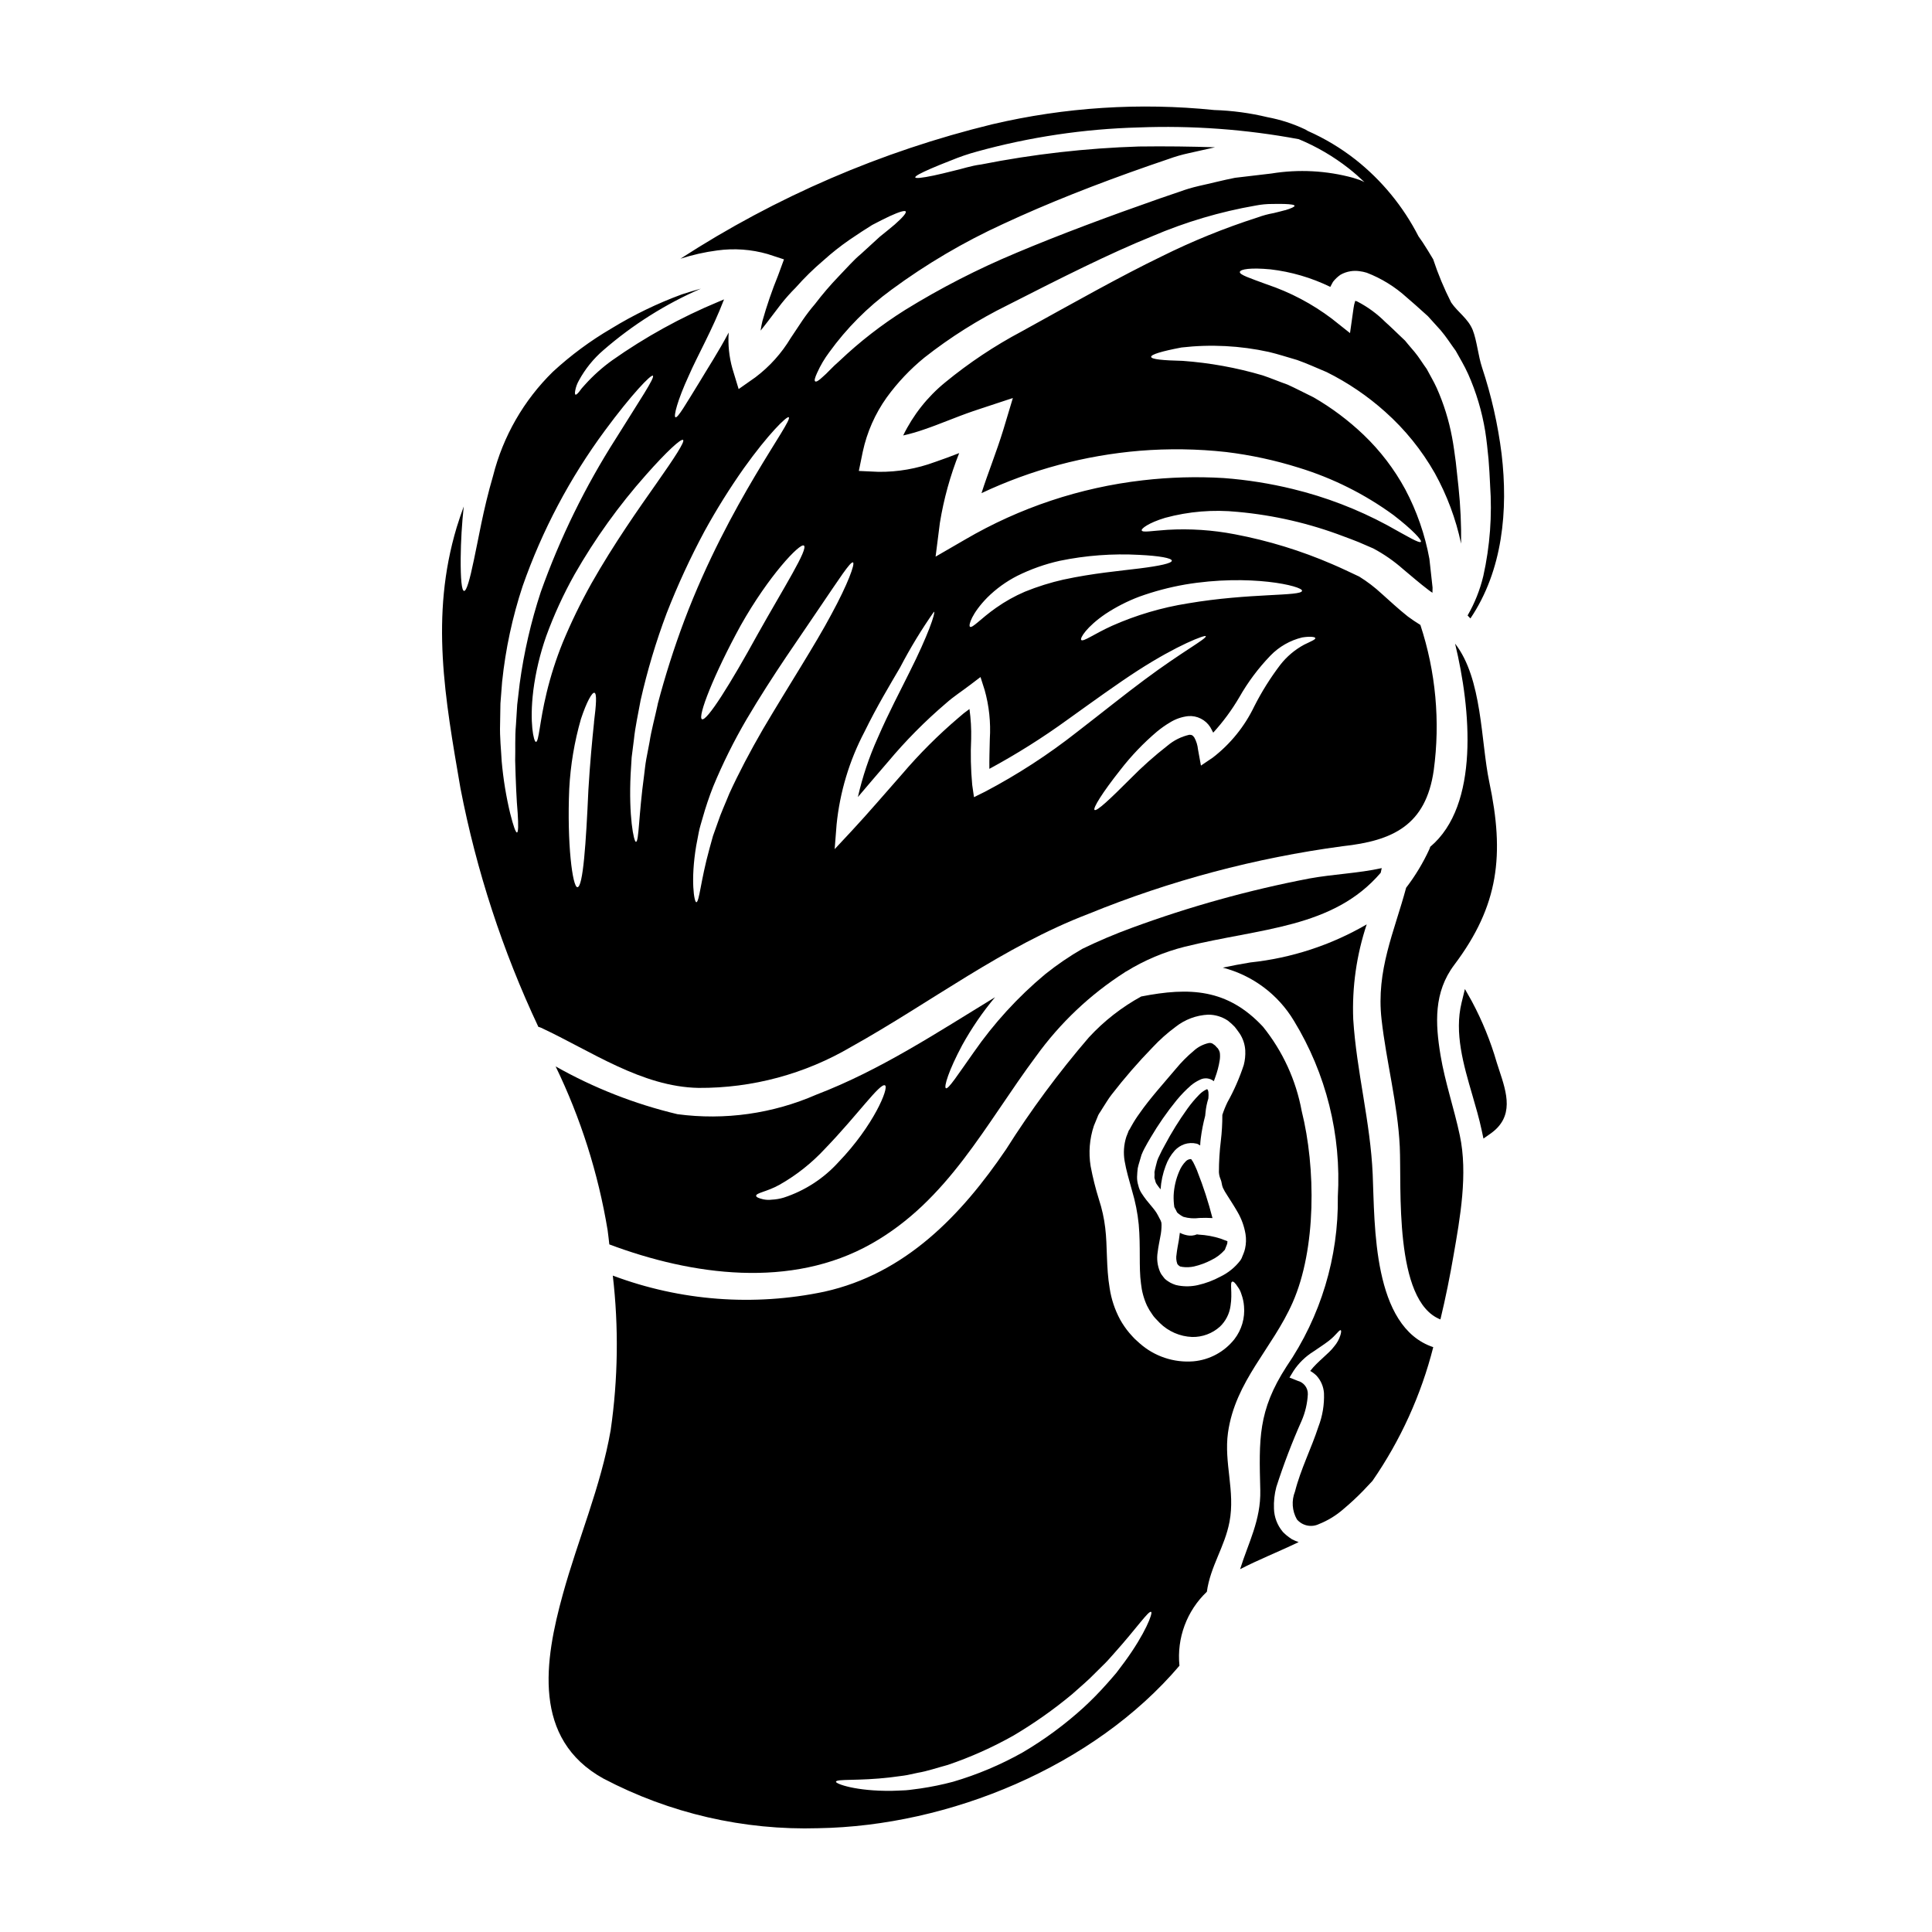
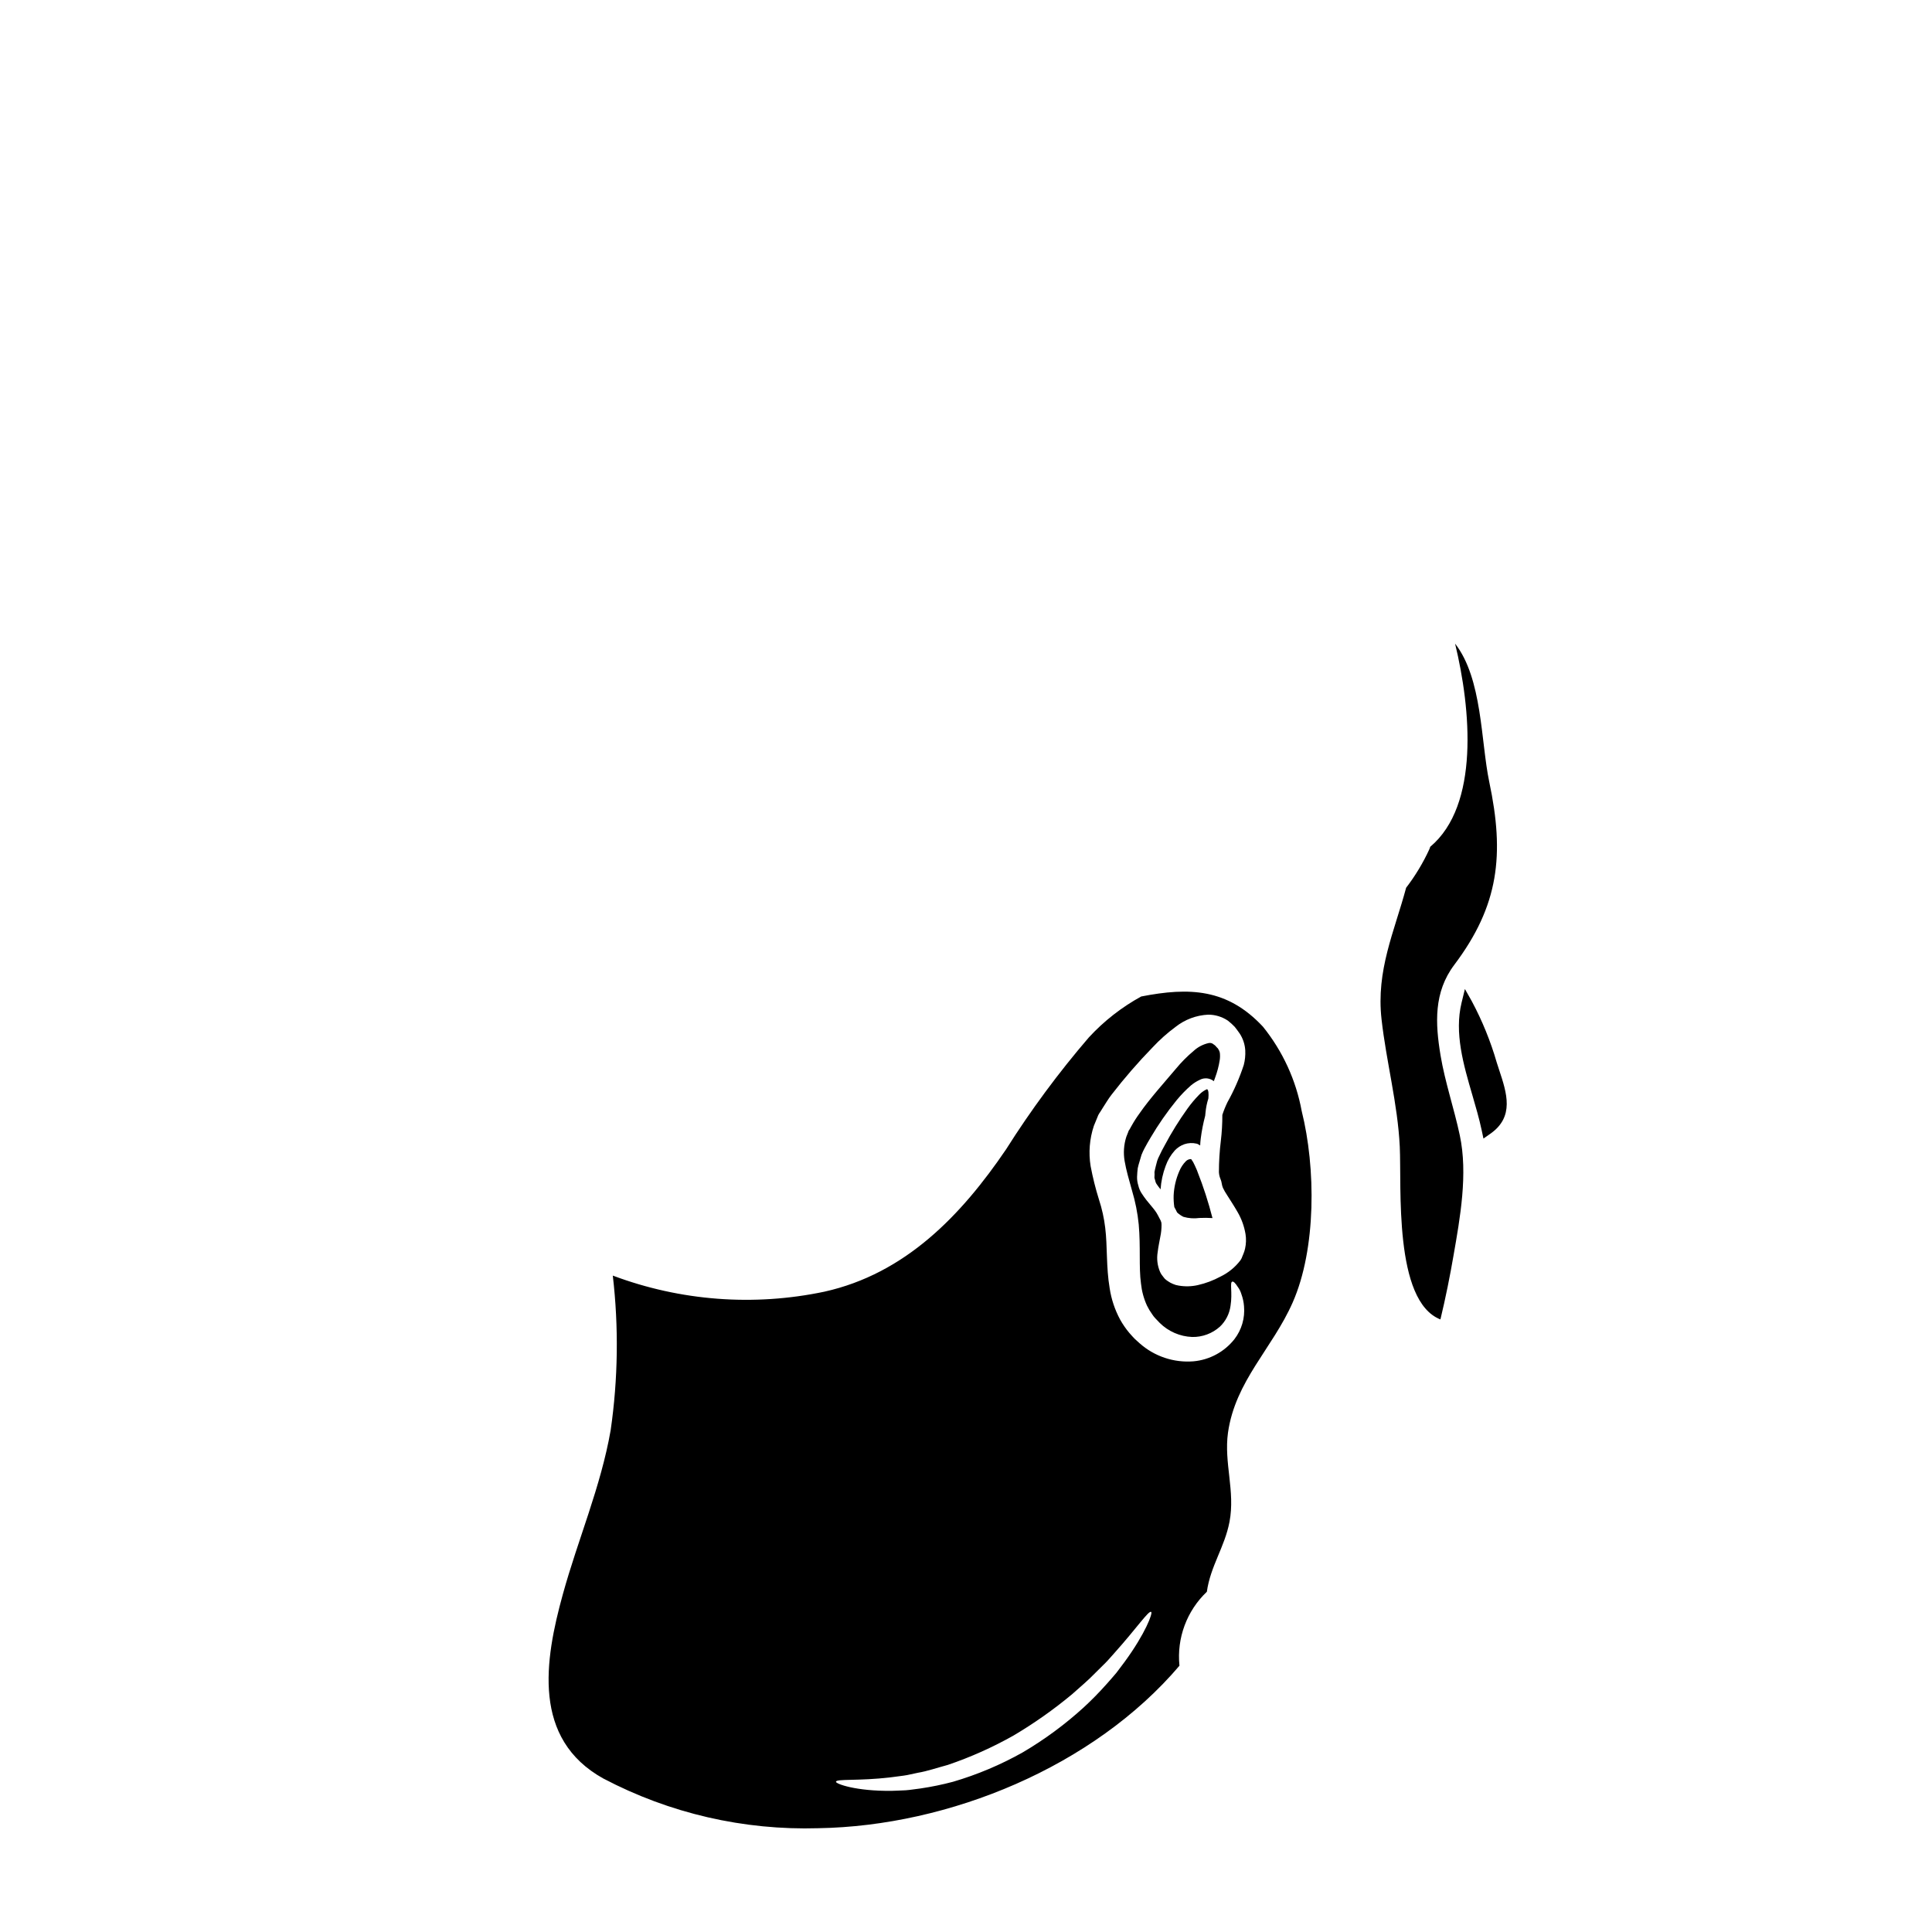
<svg xmlns="http://www.w3.org/2000/svg" fill="#000000" width="800px" height="800px" version="1.1" viewBox="144 144 512 512">
  <g>
-     <path d="m461.21 471.12c-0.836 0.348-1.758 0.434-2.641 0.242l-0.121-0.031c-0.617-0.129-1.215-0.34-1.773-0.633-0.09 0.691-0.18 1.324-0.27 1.969-0.238 1.32-0.48 2.551-0.602 3.691h0.004c-0.172 0.852-0.109 1.734 0.18 2.551 0.051 0.102 0.121 0.195 0.207 0.27l0.031 0.062 0.031 0.027 0.234 0.18c0.363 0.301 0.422 0.207 0.453 0.207l0.004 0.004c0.137 0.039 0.277 0.07 0.422 0.09 1.008 0.137 2.035 0.094 3.031-0.117 1.629-0.375 3.199-0.961 4.68-1.742 1.312-0.633 2.484-1.52 3.449-2.613l0.059-0.059 0.031-0.059 0.238-0.629c0.117-0.395 0.449-0.961 0.395-1.199h0.004c-0.004-0.133 0.004-0.266 0.027-0.395l-1.832-0.691v-0.004c-1.855-0.59-3.781-0.945-5.731-1.051-0.172-0.004-0.344-0.027-0.512-0.07z" />
    <path d="m457.86 447.23c1.043-0.352 2.164-0.402 3.238-0.152l0.121 0.031 0.117 0.031c0.25 0.125 0.488 0.266 0.723 0.418 0.031-0.598 0.059-1.199 0.148-1.832 0.258-2.035 0.652-4.047 1.18-6.031 0.031-0.301 0.062-0.57 0.09-0.902v0.004c0.117-1.254 0.371-2.492 0.754-3.691 0.09-1.18 0.117-2.34-0.48-2.551 0.238 0.273-0.031 0.059-0.48 0.395v-0.004c-0.551 0.324-1.059 0.719-1.5 1.184-1.125 1.148-2.16 2.379-3.094 3.688-2.227 3.102-4.242 6.352-6.027 9.727-0.512 0.898-0.992 1.832-1.41 2.754-0.227 0.426-0.418 0.867-0.57 1.324l-0.363 1.379c-0.117 0.543-0.301 1.141-0.359 1.621v-0.004c0.031 0.395 0.031 0.789 0 1.184-0.09 0.395 0.148 0.719 0.207 1.113h0.004c0.07 0.383 0.234 0.742 0.48 1.047 0.238 0.363 0.57 0.789 0.93 1.23h-0.004c0.141-2.137 0.598-4.238 1.355-6.242 0.535-1.504 1.359-2.891 2.43-4.082 0.691-0.738 1.555-1.301 2.512-1.637z" />
    <path d="m457.61 466.47c1.383 0.402 2.836 0.504 4.258 0.305 1.152-0.051 2.305-0.043 3.453 0.027-1.07-4.191-2.402-8.309-3.992-12.332-0.031-0.062-0.031-0.121-0.059-0.18-0.059-0.148-0.121-0.301-0.18-0.422-0.301-0.688-0.598-1.352-0.902-1.922-0.176-0.273-0.332-0.508-0.48-0.719 0-0.027-0.027-0.027-0.027-0.059-0.543-0.016-1.066 0.199-1.441 0.598-0.734 0.75-1.316 1.637-1.711 2.613-0.887 2.031-1.395 4.207-1.5 6.418-0.031 1.035 0.027 2.07 0.18 3.094 0.27 0.48 0.508 0.93 0.746 1.441h0.004c0.496 0.453 1.055 0.836 1.652 1.137z" />
-     <path d="m369.62 421.4c21.039-11.738 40.148-26.527 62.812-35.203h-0.004c21.617-8.816 44.266-14.848 67.402-17.945 13.266-1.441 22.043-5.512 24.129-20.137 1.75-12.938 0.539-26.102-3.543-38.5-1.18-0.719-2.277-1.473-3.297-2.219-2.613-2.07-4.801-4.141-6.934-6.035h-0.004c-1.84-1.711-3.84-3.238-5.973-4.562-1.199-0.57-2.402-1.137-3.57-1.68-1.168-0.543-2.344-1.078-3.512-1.574h0.004c-8.316-3.602-17-6.269-25.898-7.957-5.883-1.133-11.879-1.531-17.855-1.18-4.231 0.273-6.606 0.789-6.812 0.148-0.18-0.449 1.832-2.012 6.211-3.328 6.25-1.695 12.762-2.231 19.207-1.574 9.605 0.867 19.043 3.047 28.055 6.481 1.289 0.453 2.613 0.992 3.938 1.5 1.289 0.57 2.613 1.141 3.965 1.711 2.828 1.508 5.469 3.34 7.871 5.465 2.309 1.922 4.504 3.84 6.691 5.492 0.355 0.281 0.727 0.543 1.113 0.785 0.027-0.449 0.027-0.898 0.027-1.383-0.273-2.519-0.57-5.07-0.84-7.621v0.004c-1.176-6.422-3.332-12.629-6.391-18.398-2.902-5.352-6.621-10.223-11.02-14.434-4.019-3.836-8.48-7.184-13.293-9.961-2.363-1.141-4.621-2.344-6.871-3.363-2.309-0.812-4.473-1.738-6.633-2.461v0.004c-6.906-2.039-14.008-3.324-21.188-3.844-5.309-0.121-8.266-0.422-8.34-1.051-0.074-0.629 2.789-1.5 8.043-2.492h-0.004c7.734-0.887 15.562-0.488 23.168 1.184 2.402 0.566 4.859 1.379 7.477 2.129 2.555 0.902 5.117 2.07 7.832 3.211h0.004c5.621 2.797 10.84 6.34 15.516 10.531 5.238 4.668 9.68 10.164 13.145 16.266 3.231 5.844 5.578 12.137 6.961 18.668 0.062-5.012-0.164-10.023-0.691-15.008-0.238-2.156-0.48-4.379-0.719-6.633-0.301-2.156-0.57-4.379-0.992-6.57-0.836-4.484-2.195-8.855-4.051-13.023-0.789-1.77-1.797-3.394-2.668-5.074-1.109-1.5-2.07-3.148-3.211-4.5l-1.711-2.012-0.812-0.992-1.078-1.02-2.102-2.012-0.988-0.93-1.023-0.934v0.004c-2.184-2.191-4.691-4.035-7.441-5.457-0.176-0.098-0.371-0.156-0.57-0.184-0.215 0.641-0.367 1.301-0.453 1.969l-0.93 6.574-4.801-3.809c-5.211-3.941-11.027-7.012-17.223-9.094-4.473-1.652-7.293-2.555-7.172-3.301 0.121-0.746 2.879-1.18 8.07-0.691v-0.004c5.527 0.641 10.902 2.215 15.906 4.652 0.238-0.449 0.453-0.898 0.719-1.352v0.004c0.559-0.719 1.223-1.344 1.969-1.863 0.816-0.469 1.711-0.781 2.641-0.93 0.781-0.129 1.578-0.137 2.359-0.027 0.668 0.078 1.328 0.219 1.969 0.418 3.922 1.512 7.523 3.742 10.629 6.574l1.109 0.961 1.141 0.992c0.719 0.656 1.441 1.285 2.191 1.969l1.109 0.992 1.141 1.258c0.746 0.84 1.5 1.68 2.277 2.519 1.473 1.711 2.641 3.602 3.992 5.434 1.082 1.969 2.309 3.965 3.242 6.066l0.004-0.004c2.168 4.863 3.699 9.988 4.559 15.242 0.395 2.519 0.633 4.981 0.875 7.379 0.176 2.281 0.328 4.594 0.418 6.812l-0.004 0.004c0.578 8.105-0.027 16.254-1.797 24.188-0.875 3.66-2.277 7.18-4.16 10.441 0.27 0.273 0.48 0.512 0.746 0.789 8.586-12.727 10.023-28.734 8.266-43.574v-0.004c-0.973-7.805-2.715-15.492-5.191-22.953-1.02-3.094-1.352-7.055-2.461-9.902-1.258-3.078-3.91-4.652-5.711-7.289-1.879-3.695-3.473-7.527-4.773-11.461-0.93-1.574-1.859-3.074-2.789-4.504-0.359-0.539-0.734-1.055-1.098-1.574-4.035-7.894-9.723-14.828-16.68-20.328-3.887-3.047-8.137-5.602-12.656-7.598-0.211-0.145-0.43-0.277-0.656-0.391-3.191-1.512-6.562-2.606-10.031-3.258-4.629-1.113-9.359-1.75-14.121-1.898-19.684-2.019-39.566-0.742-58.832 3.781-29.34 7.156-57.27 19.195-82.617 35.621 3.18-1.023 6.441-1.758 9.754-2.191 4.469-0.617 9.02-0.289 13.355 0.957l4.328 1.414-1.574 4.289c-1.605 3.941-2.988 7.969-4.141 12.066-0.211 0.871-0.363 1.707-0.48 2.519 0.629-0.746 1.227-1.574 1.859-2.363 1.23-1.621 2.434-3.211 3.633-4.769 1.18-1.48 2.441-2.894 3.781-4.231 2.285-2.586 4.75-5.004 7.379-7.234 2.195-1.984 4.516-3.816 6.949-5.496 2.219-1.5 4.199-2.82 5.973-3.902 1.77-0.934 3.328-1.711 4.59-2.309 2.582-1.18 4.055-1.621 4.293-1.262 0.238 0.359-0.789 1.574-2.883 3.426-1.082 0.898-2.402 2.012-3.992 3.269-1.441 1.32-3.121 2.852-4.984 4.562-1.922 1.574-3.75 3.719-5.852 5.879-2.246 2.336-4.359 4.801-6.328 7.383-1.172 1.367-2.269 2.801-3.285 4.285-1.023 1.531-2.074 3.09-3.148 4.723-2.422 4.043-5.602 7.578-9.363 10.414l-4.441 3.121-1.652-5.434c-0.871-3.102-1.207-6.328-0.988-9.539-2.754 5.191-5.582 9.48-7.684 13.023-3.691 5.973-5.789 9.664-6.422 9.422-0.539-0.211 0.512-4.473 3.512-10.984 2.344-5.398 6.297-12.242 9.363-20.254-0.508 0.207-0.988 0.395-1.5 0.629-9.938 4.129-19.387 9.34-28.18 15.543-2.59 1.863-4.973 4-7.113 6.363-0.621 0.648-1.191 1.34-1.711 2.07-0.418 0.48-0.719 0.719-0.871 0.629-0.148-0.09-0.18-0.449-0.059-1.078 0.168-0.926 0.492-1.82 0.961-2.641 1.66-3.062 3.867-5.801 6.512-8.07 7.731-6.719 16.445-12.215 25.84-16.297-1.68 0.449-3.394 0.988-5.074 1.527-6.516 2.398-12.777 5.43-18.695 9.055-5.547 3.246-10.727 7.078-15.453 11.434-7.727 7.562-13.215 17.113-15.863 27.594-2.672 9.121-3.906 16.926-5.074 22.234-1.109 5.371-1.969 8.312-2.609 8.266s-0.934-3.121-0.902-8.613v0.004c0.043-4.606 0.312-9.203 0.812-13.777-0.66 1.832-1.289 3.633-1.863 5.512-7.086 23.617-3.09 45.375 0.992 69.172v-0.004c4.231 21.855 11.164 43.098 20.645 63.234 0.25 0.055 0.488 0.137 0.723 0.238 13.207 6.152 26.68 15.664 41.723 15.938h-0.004c14.242 0.09 28.238-3.68 40.508-10.91zm59.781-83.395c-7.609 5.988-15.746 11.27-24.312 15.781l-2.973 1.473-0.48-3.332h0.004c-0.371-4.043-0.461-8.102-0.27-12.156 0.062-2.633-0.086-5.266-0.453-7.871-1.027 0.719-2.008 1.5-2.938 2.34-5.379 4.578-10.379 9.582-14.957 14.957-4.562 5.164-8.91 10.266-13.293 14.977l-4.535 4.859 0.512-6.543v0.004c0.867-8.578 3.371-16.914 7.383-24.547 3.332-6.809 6.754-12.453 9.484-17.133v-0.004c2.656-5.09 5.644-10.004 8.941-14.703 0.48 0.18-1.574 6.269-6.484 16.023-2.402 4.891-5.512 10.688-8.43 17.438-2.269 5.031-4.031 10.281-5.254 15.664 2.582-3.031 5.191-6.121 7.953-9.305h0.004c4.691-5.617 9.852-10.828 15.422-15.574 2.008-1.797 4.289-3.238 6.391-4.859l2.727-2.07 1.082 3.394 0.004-0.004c1.191 4.231 1.66 8.637 1.383 13.023-0.062 2.754-0.152 5.398-0.121 7.918 7.191-3.887 14.117-8.246 20.738-13.051 6.992-5.012 13.203-9.512 18.543-12.965 10.746-6.93 17.918-9.539 18.066-9.152 0.332 0.656-6.269 4.109-16.355 11.645-5.031 3.734-10.941 8.488-17.781 13.773zm63.168-24.91c0.117 0.363-1.082 0.844-2.941 1.742-2.457 1.324-4.613 3.141-6.332 5.34-2.633 3.457-4.941 7.144-6.906 11.02-2.551 5.316-6.312 9.965-10.98 13.566l-3.148 2.129-0.723-3.969-0.059-0.332v0.004c-0.109-1.098-0.434-2.16-0.961-3.125-0.48-0.629-0.57-0.719-1.32-0.75-2.133 0.48-4.121 1.469-5.793 2.883-3.469 2.699-6.758 5.629-9.84 8.766-5.398 5.398-8.941 8.762-9.512 8.266-0.449-0.449 2.012-4.5 6.871-10.629 2.852-3.688 6.082-7.066 9.633-10.082 1.094-0.91 2.258-1.734 3.481-2.461 1.473-0.918 3.137-1.496 4.863-1.684 1.148-0.09 2.305 0.137 3.332 0.664 1.02 0.512 1.879 1.289 2.492 2.25 0.301 0.512 0.539 0.992 0.789 1.473h-0.004c2.625-2.875 4.941-6.016 6.91-9.375 2.281-4.016 5.059-7.731 8.266-11.059 2.289-2.359 5.203-4.027 8.402-4.801 2.223-0.348 3.406-0.137 3.481 0.16zm-34.637-14.168c17.379-2.945 31.391 0.418 31.121 1.648-0.148 1.5-13.895 0.539-30.25 3.328-6.93 1.098-13.691 3.094-20.105 5.941-4.769 2.16-7.652 4.348-8.164 3.75-0.395-0.48 1.441-3.484 6.391-6.871 2.836-1.875 5.871-3.426 9.055-4.621 3.887-1.395 7.887-2.457 11.957-3.172zm-3.391-6.332c0 0.688-3.269 1.383-8.492 2.039-5.223 0.656-12.484 1.289-20.105 2.945v-0.008c-3.535 0.793-6.996 1.879-10.352 3.242-2.695 1.156-5.262 2.594-7.656 4.289-3.992 2.789-6.297 5.512-6.898 4.984-0.422-0.395 0.508-3.543 4.59-7.715 2.336-2.324 5.019-4.266 7.953-5.762 3.578-1.777 7.356-3.117 11.254-3.988 6.926-1.43 14.004-1.957 21.062-1.574 5.348 0.258 8.648 0.859 8.648 1.551zm30.008-92.891c-0.84 0.238-1.859 0.48-3.09 0.789v-0.008c-1.43 0.258-2.836 0.641-4.199 1.145-8.742 2.801-17.262 6.262-25.48 10.352-10.594 5.117-22.984 12.094-37 19.836-7.199 3.816-13.996 8.344-20.293 13.516-4.691 3.824-8.492 8.629-11.137 14.07 1.859-0.418 3.691-0.945 5.492-1.574 4.113-1.383 8.312-3.238 13.023-4.859 0.812-0.273 1.574-0.512 2.363-0.789l8.191-2.703-2.519 8.375c-1.836 6-4.113 11.551-5.793 16.836 13.195-6.215 27.402-10.02 41.941-11.23 7.625-0.617 15.293-0.508 22.898 0.332 6.543 0.797 13 2.191 19.285 4.168 8.992 2.762 17.461 7 25.059 12.543 5.223 4.023 7.594 6.723 7.262 7.086-0.395 0.48-3.422-1.352-8.941-4.414-7.883-4.238-16.27-7.457-24.969-9.57-6.019-1.473-12.152-2.449-18.336-2.914-7.16-0.434-14.348-0.23-21.473 0.598-16.59 1.906-32.605 7.242-47.023 15.668l-7.871 4.559 1.137-8.941v-0.004c1.027-6.332 2.742-12.535 5.117-18.496-2.098 0.812-4.231 1.621-6.418 2.363v-0.004c-4.785 1.777-9.855 2.664-14.957 2.609l-5.219-0.238 1.047-5.117c1.113-5.164 3.266-10.047 6.332-14.348 2.859-3.941 6.223-7.5 9.996-10.574 6.848-5.387 14.234-10.043 22.043-13.895 14.312-7.293 27.129-13.746 38.352-18.273v-0.004c8.781-3.758 17.969-6.484 27.379-8.117 1.453-0.285 2.934-0.43 4.414-0.422 1.258-0.027 2.34-0.027 3.207 0 1.742 0.062 2.672 0.211 2.703 0.48 0.031 0.266-0.836 0.676-2.519 1.188zm-123.98 43.059v-0.004c0.859-1.914 1.926-3.723 3.184-5.398 4.59-6.356 10.148-11.945 16.473-16.566 9.242-6.812 19.156-12.652 29.594-17.434 11.734-5.465 24.668-10.562 38.711-15.457 1.742-0.598 3.453-1.18 5.164-1.77 1.723-0.629 3.488-1.141 5.281-1.527 2.363-0.512 4.723-1.051 7.023-1.574-6.297-0.207-13.055-0.301-20.109-0.207l-0.004-0.004c-14.07 0.441-28.078 2.035-41.891 4.769-2.672 0.332-5.043 1.18-7.172 1.648-2.102 0.543-3.938 0.961-5.434 1.289-3.031 0.629-4.742 0.812-4.832 0.48-0.09-0.332 1.41-1.141 4.231-2.363 1.414-0.602 3.148-1.324 5.164-2.102l0.004 0.004c2.285-0.953 4.629-1.754 7.019-2.398 13.941-3.844 28.297-5.984 42.75-6.371 14.227-0.547 28.469 0.496 42.461 3.109 4.746 1.969 9.199 4.574 13.242 7.742 1.492 1.18 2.867 2.394 4.168 3.637-0.395-0.184-0.789-0.395-1.18-0.543l-1.836-0.602c-7.051-1.918-14.434-2.309-21.648-1.137-3.148 0.359-6.363 0.746-9.637 1.137-3.211 0.629-6.391 1.473-9.691 2.191l0.004 0.004c-1.703 0.391-3.379 0.891-5.016 1.496-1.707 0.602-3.449 1.18-5.191 1.77-13.562 4.742-26.68 9.633-38.141 14.465v0.004c-10.164 4.242-19.977 9.277-29.352 15.062-6.234 3.91-12.066 8.434-17.402 13.504-1.969 1.68-3.363 3.363-4.473 4.262-1.051 0.992-1.738 1.41-2.012 1.18-0.27-0.227-0.062-0.957 0.535-2.281zm-3.543 45.797c1.289 0.844-5.281 11.102-12.305 23.648-7.055 12.844-13.414 23.051-14.703 22.387-1.199-0.629 3.121-11.809 10.293-24.879 7.434-13.188 15.656-21.828 16.707-21.141zm-75.84 70.84c0.211 3.297 0.18 5.16-0.18 5.219-0.359 0-0.961-1.738-1.766-4.922l-0.004 0.004c-1.109-4.602-1.871-9.273-2.285-13.984-0.148-3-0.539-6.273-0.422-9.812 0.031-1.77 0.062-3.602 0.09-5.465 0.148-1.891 0.301-3.84 0.453-5.82h0.004c0.895-8.605 2.715-17.086 5.43-25.297 5.168-14.758 12.523-28.66 21.812-41.234 7.086-9.605 12.203-14.914 12.699-14.523 0.598 0.48-3.512 6.543-9.727 16.531-8.188 12.801-14.891 26.496-19.988 40.812-2.594 7.894-4.461 16.012-5.578 24.246-0.238 1.922-0.449 3.781-0.656 5.582-0.121 1.801-0.211 3.574-0.332 5.281-0.305 3.394-0.121 6.606-0.211 9.512 0.152 5.797 0.359 10.539 0.66 13.871zm7.652-31.719c-1.859 7.652-2.008 12.934-2.816 12.934-0.57-0.031-1.742-5.043-0.691-13.594l-0.004-0.004c0.633-4.906 1.781-9.734 3.418-14.406 2.062-5.664 4.582-11.152 7.535-16.41 5.387-9.422 11.73-18.258 18.934-26.371 5.492-6.211 9.273-9.664 9.812-9.242 0.539 0.422-2.277 4.723-6.992 11.434-4.711 6.711-11.254 15.934-17.348 26.68h0.004c-2.816 5.039-5.344 10.238-7.559 15.574-1.762 4.356-3.195 8.836-4.297 13.406zm12.594 7.711c-0.48 4.531-1.082 10.863-1.5 17.918-0.629 14.074-1.414 25.809-2.914 25.809-1.289 0-2.789-11.551-2.16-26.109 0.328-6.25 1.367-12.441 3.094-18.457 1.5-4.535 2.941-7.113 3.57-6.961 0.699 0.18 0.473 3.18-0.109 7.801zm16.867-4.723c-0.75 3.512-1.68 6.812-2.16 9.961-0.301 1.574-0.602 3.094-0.871 4.562s-0.395 2.883-0.57 4.231c-1.473 10.805-1.352 17.617-2.16 17.676-0.57 0.059-1.969-6.812-1.41-18.004 0.086-1.414 0.176-2.883 0.27-4.414 0.18-1.5 0.395-3.094 0.602-4.723 0.332-3.301 1.109-6.723 1.77-10.383 1.766-7.832 4.07-15.535 6.898-23.047 2.914-7.461 6.273-14.738 10.062-21.793 3.148-5.731 6.617-11.281 10.383-16.629 6.512-9.121 11.414-13.895 11.914-13.531 1.258 0.93-15.816 22.508-27.641 53.777-2.75 7.316-5.121 14.766-7.109 22.324zm10.234 52.426c-0.543 0.059-1.574-5.731-0.031-14.957 0.207-1.141 0.449-2.344 0.688-3.602 0.238-1.258 0.66-2.492 1.023-3.809 0.789-2.809 1.719-5.574 2.789-8.285 2.531-6.117 5.481-12.051 8.82-17.766 7.113-12.062 14.438-22.238 19.449-29.742 5.07-7.441 8.133-12.246 8.793-11.883 0.57 0.332-1.324 5.641-5.731 13.746-4.293 8.074-11.168 18.637-18.129 30.43-3.449 5.945-6.449 11.676-8.91 17.047-1.078 2.699-2.277 5.25-3.09 7.742-0.422 1.227-0.844 2.402-1.262 3.543-0.328 1.18-0.629 2.281-0.93 3.363-2.367 8.57-2.664 14.184-3.504 14.184z" />
-     <path d="m407.7 408.27c-15.395 9.391-30.398 19.324-47.324 25.809-11.578 5.066-24.324 6.863-36.852 5.191-11.301-2.688-22.168-6.949-32.277-12.664 6.648 13.73 11.285 28.344 13.777 43.391 0.18 1.262 0.305 2.523 0.453 3.781 21.906 8.223 48.195 11.855 69.469-0.18 20.344-11.492 30.16-31.598 43.633-49.695h0.004c6.352-8.816 14.312-16.352 23.465-22.207 0.117-0.102 0.25-0.184 0.395-0.242 4.816-2.973 10.059-5.188 15.547-6.566 20.016-4.953 39.281-4.832 51.914-19.598 0.09-0.422 0.18-0.812 0.27-1.23-6.269 1.383-12.695 1.574-19.203 2.754-15.984 3.066-31.691 7.434-46.965 13.051-4.465 1.629-8.84 3.481-13.117 5.555-3.481 2-6.801 4.266-9.934 6.781-7.211 6.023-13.578 12.988-18.934 20.707-4.168 5.879-6.723 9.871-7.352 9.48-0.57-0.332 0.719-4.68 4.328-11.414 2.488-4.504 5.402-8.758 8.703-12.703zm-41.477 43.688c-3.938 4.352-8.945 7.602-14.523 9.422-1.016 0.305-2.062 0.488-3.121 0.539-0.77 0.102-1.551 0.074-2.309-0.086-1.18-0.273-1.859-0.57-1.891-0.934 0-0.789 2.852-1.078 6.062-2.852v0.004c4.543-2.555 8.66-5.805 12.199-9.637 8.66-8.969 14.613-17.555 15.902-16.773 1.098 0.598-3.016 10.648-12.32 20.316z" />
    <path d="m541.3 427.57-0.641-1.969c-1.625-5.633-3.84-11.078-6.606-16.246l-1.836-3.258-0.887 3.637c-1.945 8.004 0.496 16.387 2.863 24.492 0.895 3.074 1.824 6.258 2.473 9.32l0.465 2.184 1.828-1.281c6.438-4.496 4.359-10.789 2.34-16.879z" />
-     <path d="m507.78 455.25c-0.598-13.895-4.289-27.309-5.16-41.145-0.336-8.523 0.875-17.039 3.57-25.133-9.445 5.496-19.949 8.934-30.816 10.082-2.461 0.395-4.922 0.875-7.32 1.383l-0.004-0.004c7.887 2.039 14.656 7.094 18.848 14.078 8.539 13.996 12.602 30.266 11.641 46.633 0.211 16.035-4.539 31.746-13.594 44.984-7.621 11.766-7.289 19.324-6.957 32.832 0.176 7.922-3.211 13.984-5.344 20.887 4.801-2.492 10.207-4.621 15.516-7.176h-0.004c-0.605-0.203-1.199-0.453-1.77-0.746-0.48-0.301-0.988-0.691-1.41-1.02l-0.449-0.395-0.211-0.207-0.117-0.117-0.059-0.031-0.211-0.238-0.004-0.004c-1.426-1.707-2.242-3.84-2.309-6.062-0.086-1.953 0.125-3.906 0.629-5.793 1.914-5.957 4.148-11.805 6.691-17.523 0.965-2.223 1.523-4.602 1.652-7.023 0.066-1.672-1.051-3.164-2.672-3.574l-2.188-0.871 1.078-1.77c1.359-2.062 3.152-3.809 5.25-5.117 1.68-1.141 3.004-2.012 4.055-2.82 1.969-1.5 2.852-3.09 3.207-2.82 0.152 0.09 0.121 0.543-0.086 1.258-0.336 1.105-0.898 2.129-1.652 3.004-1.441 1.969-4.348 3.902-6.359 6.512l-0.004-0.004c0.617 0.344 1.18 0.77 1.68 1.266 1.16 1.273 1.852 2.902 1.969 4.621 0.117 3.027-0.379 6.051-1.469 8.883-1.832 5.641-4.723 11.312-6.211 17.191-0.965 2.41-0.777 5.129 0.508 7.387 1.441 1.695 3.852 2.203 5.856 1.23 2.383-0.949 4.582-2.301 6.508-3.996 1.836-1.539 3.59-3.168 5.254-4.887 0.84-0.902 1.648-1.742 2.402-2.551 7.441-10.762 12.898-22.766 16.113-35.445-16.105-5.367-15.477-32.316-16.047-45.758z" />
    <path d="m525.76 423.68c-1.41-8.492-1.832-16.715 3.633-23.977 11.855-15.742 13.355-29.23 9.273-48.496-2.25-10.742-1.801-27.367-9.055-36.641 4.215 17.375 6.504 42.852-6.578 53.836-0.059 0.207-0.129 0.406-0.215 0.602-1.668 3.641-3.742 7.086-6.18 10.262-3.121 11.645-7.981 21.848-6.516 34.84 1.258 11.254 4.289 22.434 4.832 33.758 0.508 10.598-1.652 40.934 10.773 45.797 1.41-5.852 2.551-11.582 3.453-16.836 1.766-10.086 3.867-21.758 1.68-31.961-1.5-7.078-3.902-14.039-5.102-21.184z" />
    <path d="m469.43 523.67c1.949-13.715 11.762-22.297 17.133-34.48 6.297-14.258 6.152-35.742 2.402-50.746-1.508-8.207-5.047-15.902-10.293-22.387-9.422-10.082-19.477-10.469-32.23-7.981v-0.004c-5.191 2.844-9.887 6.512-13.895 10.863-8.023 9.336-15.352 19.246-21.926 29.652-11.883 17.496-26.68 32.953-48.164 37.723-18.711 3.938-38.156 2.457-56.059-4.266 1.586 13.633 1.395 27.414-0.57 40.996-2.613 14.977-8.66 28.898-12.668 43.453-4.859 17.555-8.191 38.352 10.773 48.859l0.004-0.004c17.527 9.211 37.137 13.738 56.93 13.145 34.688-0.57 72.953-16.297 95.699-43.062-0.742-7.305 1.938-14.543 7.262-19.598 0.961-6.84 4.723-11.809 6.004-18.543 1.547-8.137-1.516-15.605-0.402-23.621zm-27.371 60.711c-0.688 0.934-1.441 1.895-2.188 2.914-0.812 0.988-1.711 1.969-2.582 2.973v-0.004c-1.934 2.184-3.977 4.266-6.121 6.242-4.949 4.504-10.352 8.488-16.117 11.883-5.852 3.297-12.059 5.914-18.5 7.801-2.836 0.754-5.711 1.344-8.613 1.773-1.352 0.148-2.672 0.395-3.938 0.48-1.262 0.086-2.492 0.09-3.66 0.148-9.543 0.121-14.855-1.863-14.797-2.402 0.031-0.84 5.852-0.148 14.523-1.18 1.109-0.148 2.25-0.301 3.453-0.453 1.199-0.152 2.402-0.508 3.691-0.746 2.551-0.422 5.191-1.352 8.016-2.102v-0.004c6-2.039 11.797-4.633 17.32-7.742 5.465-3.231 10.664-6.891 15.543-10.953 2.191-1.969 4.352-3.75 6.152-5.641 0.934-0.934 1.832-1.801 2.699-2.672 0.871-0.871 1.594-1.77 2.344-2.582 5.973-6.66 9.094-11.344 9.785-10.949 0.492 0.277-1.52 5.711-7.012 13.215zm18.215-79.613v-0.004c-5.199 0.414-10.348-1.309-14.25-4.769l-1.262-1.141c-0.395-0.363-0.961-1.051-1.441-1.574h-0.004c-0.945-1.117-1.777-2.324-2.484-3.602-1.387-2.578-2.32-5.371-2.758-8.266-0.961-5.672-0.57-11.102-1.18-16.023-0.301-2.543-0.855-5.047-1.652-7.481-0.914-2.914-1.652-5.879-2.219-8.879-0.578-3.578-0.281-7.246 0.867-10.684l1.023-2.488 0.059-0.152 0.027-0.086 0.211-0.395 0.148-0.238 0.301-0.449 0.539-0.871c0.789-1.18 1.414-2.344 2.402-3.602 3.375-4.363 6.992-8.535 10.836-12.488 1.859-1.996 3.902-3.82 6.098-5.441 2.477-1.957 5.504-3.094 8.66-3.242 1.848 0 3.652 0.547 5.191 1.574 0.648 0.504 1.262 1.055 1.828 1.652 0.48 0.57 0.871 1.18 1.289 1.738h0.004c0.887 1.344 1.406 2.898 1.5 4.504 0.066 1.301-0.066 2.606-0.395 3.867-1.121 3.426-2.57 6.731-4.328 9.879-0.527 1.086-0.98 2.207-1.352 3.356 0.008 2.289-0.125 4.574-0.395 6.844-0.34 2.769-0.512 5.555-0.512 8.34 0.039 0.656 0.191 1.297 0.453 1.895 0.332 0.746 0.27 1.469 0.598 2.219 0.32 0.68 0.691 1.328 1.113 1.949 0.871 1.383 1.863 2.883 2.789 4.504 1.051 1.805 1.762 3.789 2.102 5.852 0.199 1.266 0.156 2.559-0.121 3.812-0.105 0.484-0.254 0.957-0.449 1.41l-0.27 0.656-0.121 0.301v0.031l-0.18 0.363v0.027l-0.027 0.031-0.09 0.117-0.121 0.211-0.004 0.004c-1.398 1.824-3.207 3.293-5.281 4.289-1.887 1.02-3.906 1.777-6 2.25-1.668 0.375-3.391 0.414-5.07 0.121-0.531-0.074-1.047-0.227-1.531-0.449-0.465-0.191-0.91-0.434-1.32-0.723l-0.422-0.301-0.273-0.238-0.09-0.062-0.117-0.148-0.273-0.332h0.004c-0.363-0.414-0.668-0.875-0.898-1.375-0.711-1.656-0.93-3.481-0.629-5.258 0.176-1.5 0.477-2.789 0.688-4.019v0.004c0.227-1.059 0.34-2.133 0.332-3.215-0.004-0.141-0.016-0.281-0.031-0.418 0.059 0-0.117-0.449-0.207-0.719-0.18-0.359-0.48-0.871-0.691-1.32-0.93-1.863-2.641-3.211-4.289-5.793l-0.004-0.004c-0.445-0.652-0.758-1.387-0.93-2.16-0.242-0.746-0.352-1.527-0.332-2.309 0.031-0.789 0.09-1.574 0.18-2.277l0.004-0.004c0.117-0.566 0.27-1.129 0.449-1.68l0.539-1.832c0.273-0.691 0.512-1.18 0.789-1.711 0.543-1.02 1.082-1.969 1.652-2.91l-0.004 0.004c2.039-3.461 4.336-6.762 6.875-9.879 1.152-1.398 2.414-2.703 3.777-3.898 0.715-0.605 1.512-1.109 2.363-1.5 1.199-0.637 2.66-0.496 3.719 0.359 0.09-0.301 0.211-0.598 0.332-0.898h-0.004c0.57-1.516 0.984-3.086 1.234-4.684 0.102-0.652 0.109-1.312 0.027-1.969-0.043-0.164-0.09-0.324-0.148-0.48-0.09-0.211-0.48-0.871-0.48-0.75l-0.66-0.719c-0.238-0.117-0.418-0.332-0.629-0.449l-0.004-0.004c-0.32-0.172-0.695-0.223-1.051-0.148-1.492 0.336-2.871 1.059-3.992 2.098-1.688 1.414-3.246 2.984-4.648 4.684-3.184 3.777-6.934 7.918-9.637 11.809h0.004c-0.789 1.074-1.512 2.199-2.16 3.363l-0.508 0.918-0.301 0.449v0.09l-0.57 1.441c-0.656 2.066-0.812 4.258-0.449 6.394 0.395 2.363 1.18 5.07 1.969 7.871 0.875 2.918 1.469 5.91 1.77 8.941 0.539 6.035 0 11.316 0.598 15.664v0.004c0.207 2.012 0.738 3.977 1.574 5.82 0.391 0.809 0.852 1.582 1.379 2.309 0.238 0.375 0.512 0.727 0.812 1.051l1.18 1.23v0.004c2.301 2.285 5.375 3.625 8.617 3.75 2.707 0.055 5.336-0.922 7.352-2.731 1.539-1.465 2.531-3.41 2.816-5.512 0.57-3.543-0.27-6.297 0.48-6.422 0.305-0.086 0.789 0.363 1.414 1.355v-0.004c0.449 0.59 0.781 1.258 0.988 1.969 0.375 1.023 0.609 2.094 0.691 3.18 0.289 3.137-0.621 6.269-2.551 8.762-2.66 3.356-6.582 5.473-10.848 5.856z" />
  </g>
</svg>